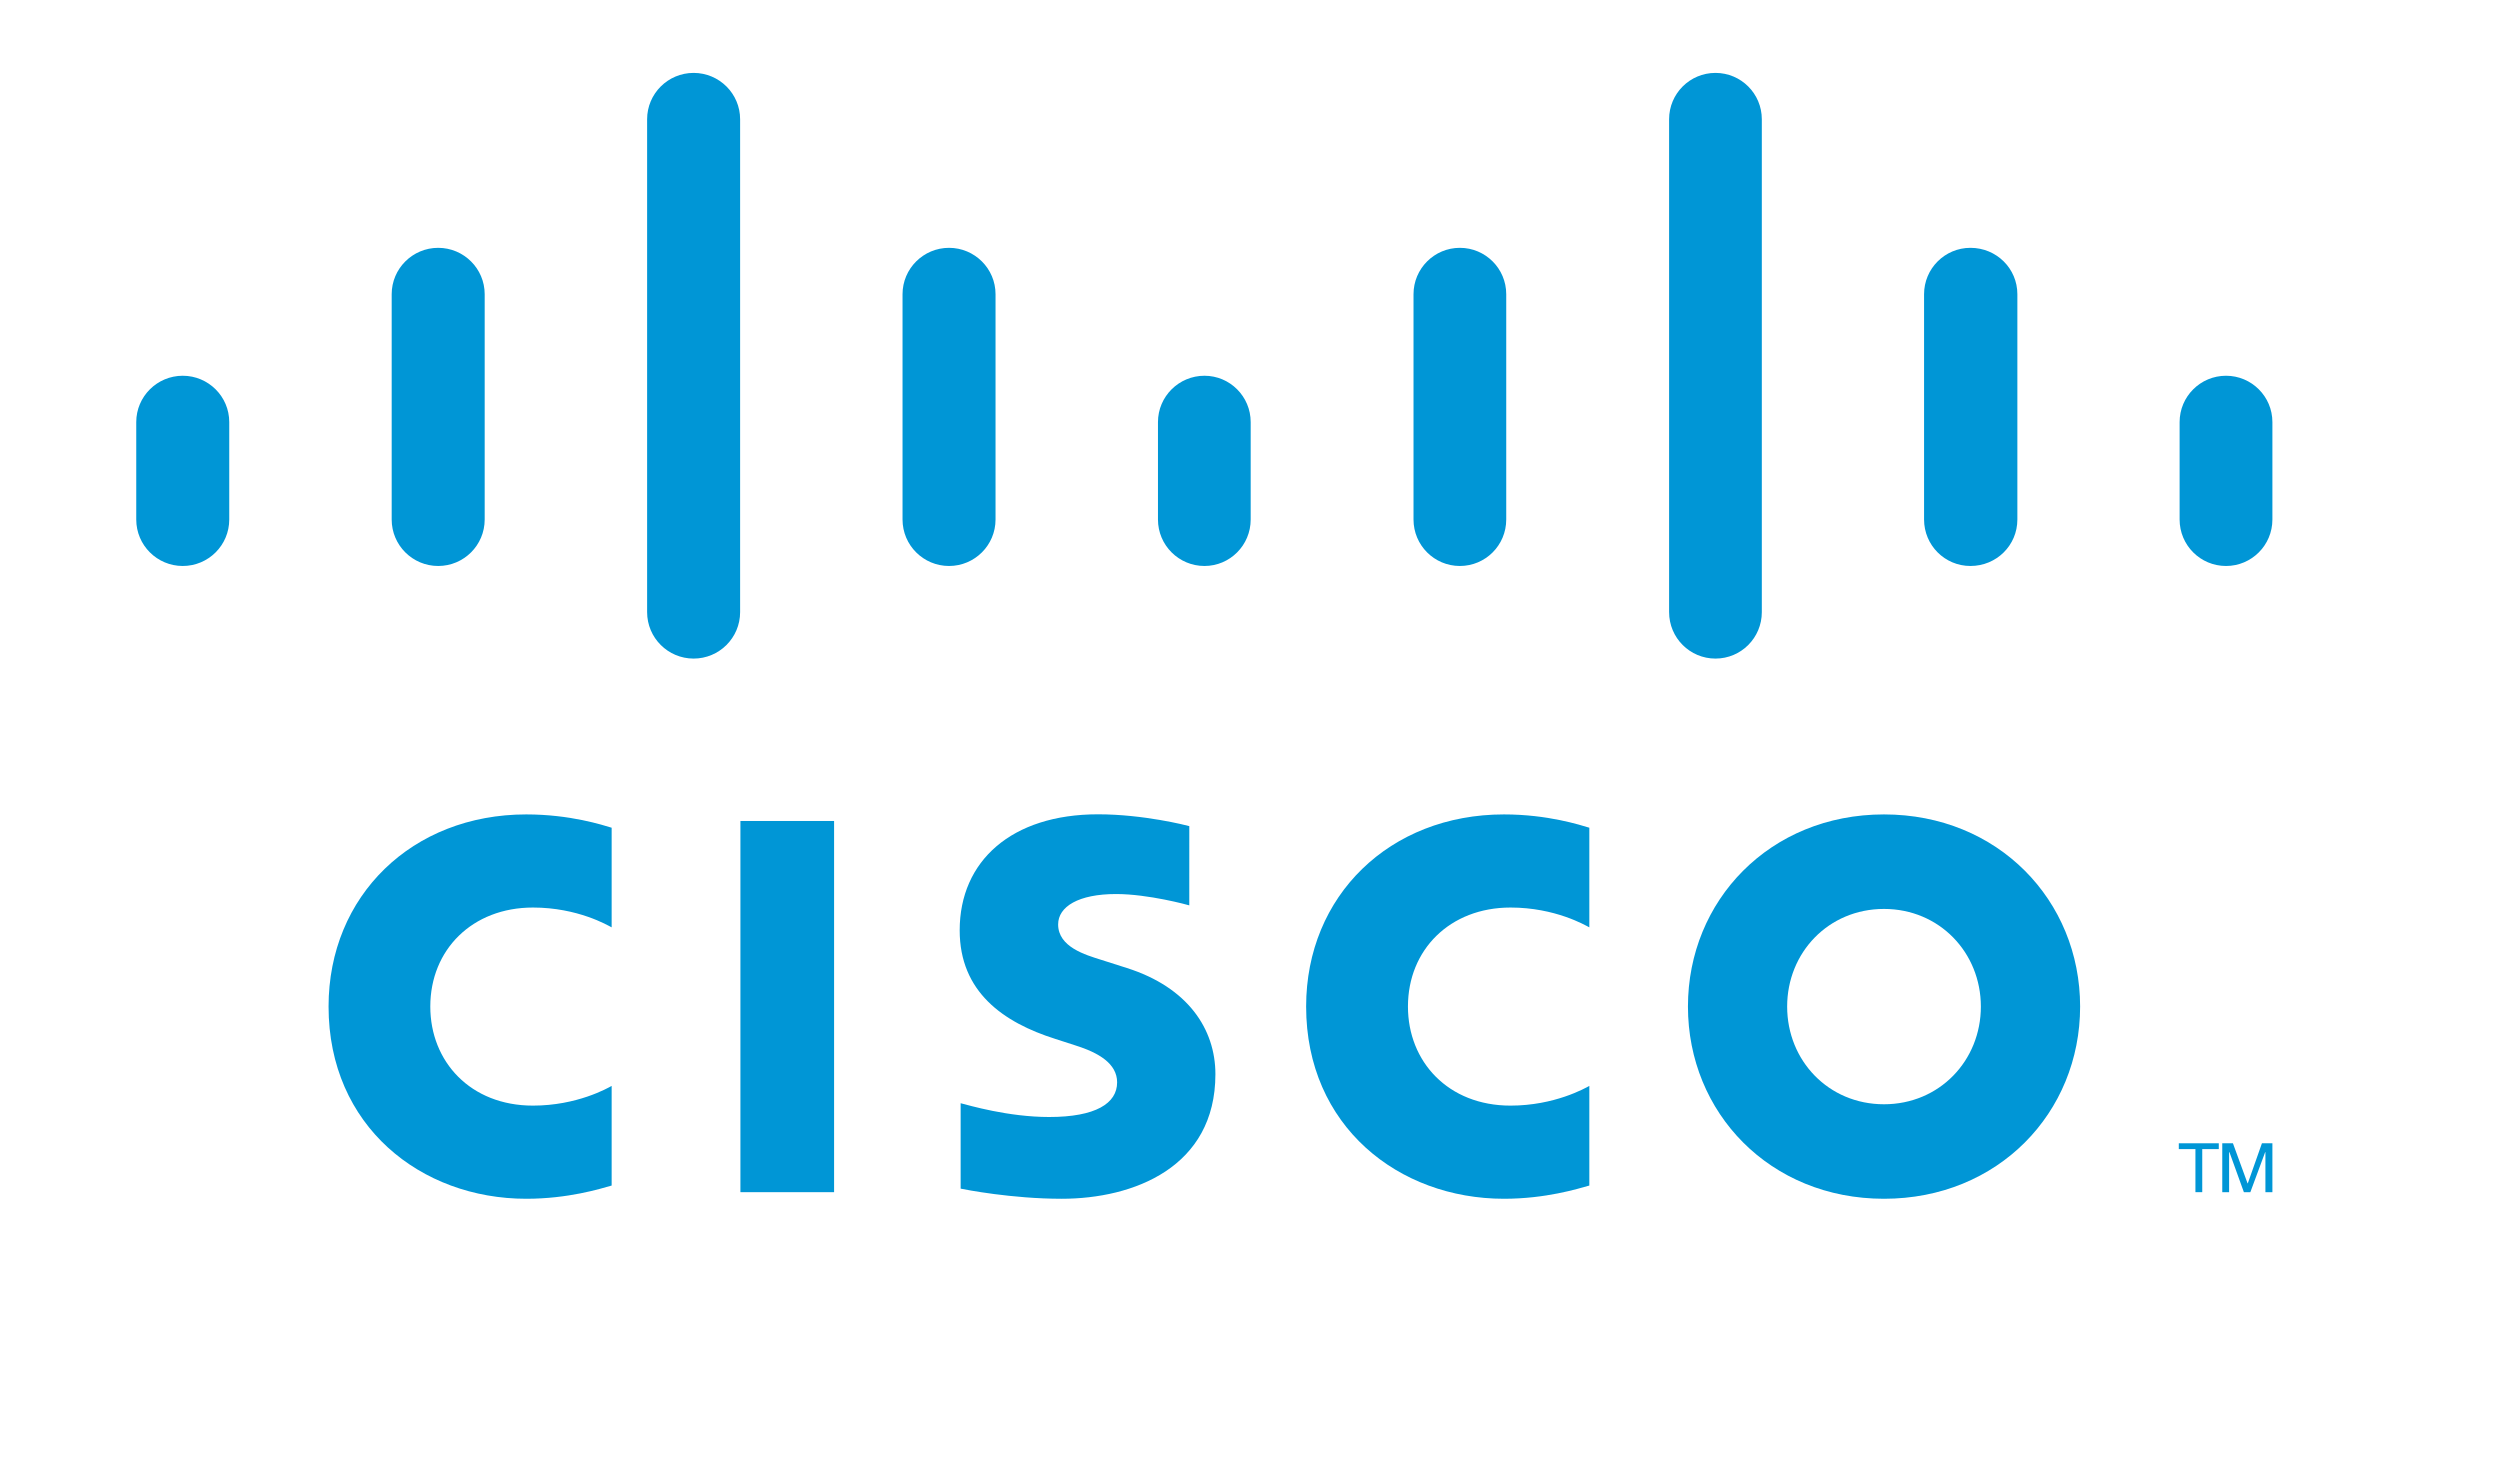
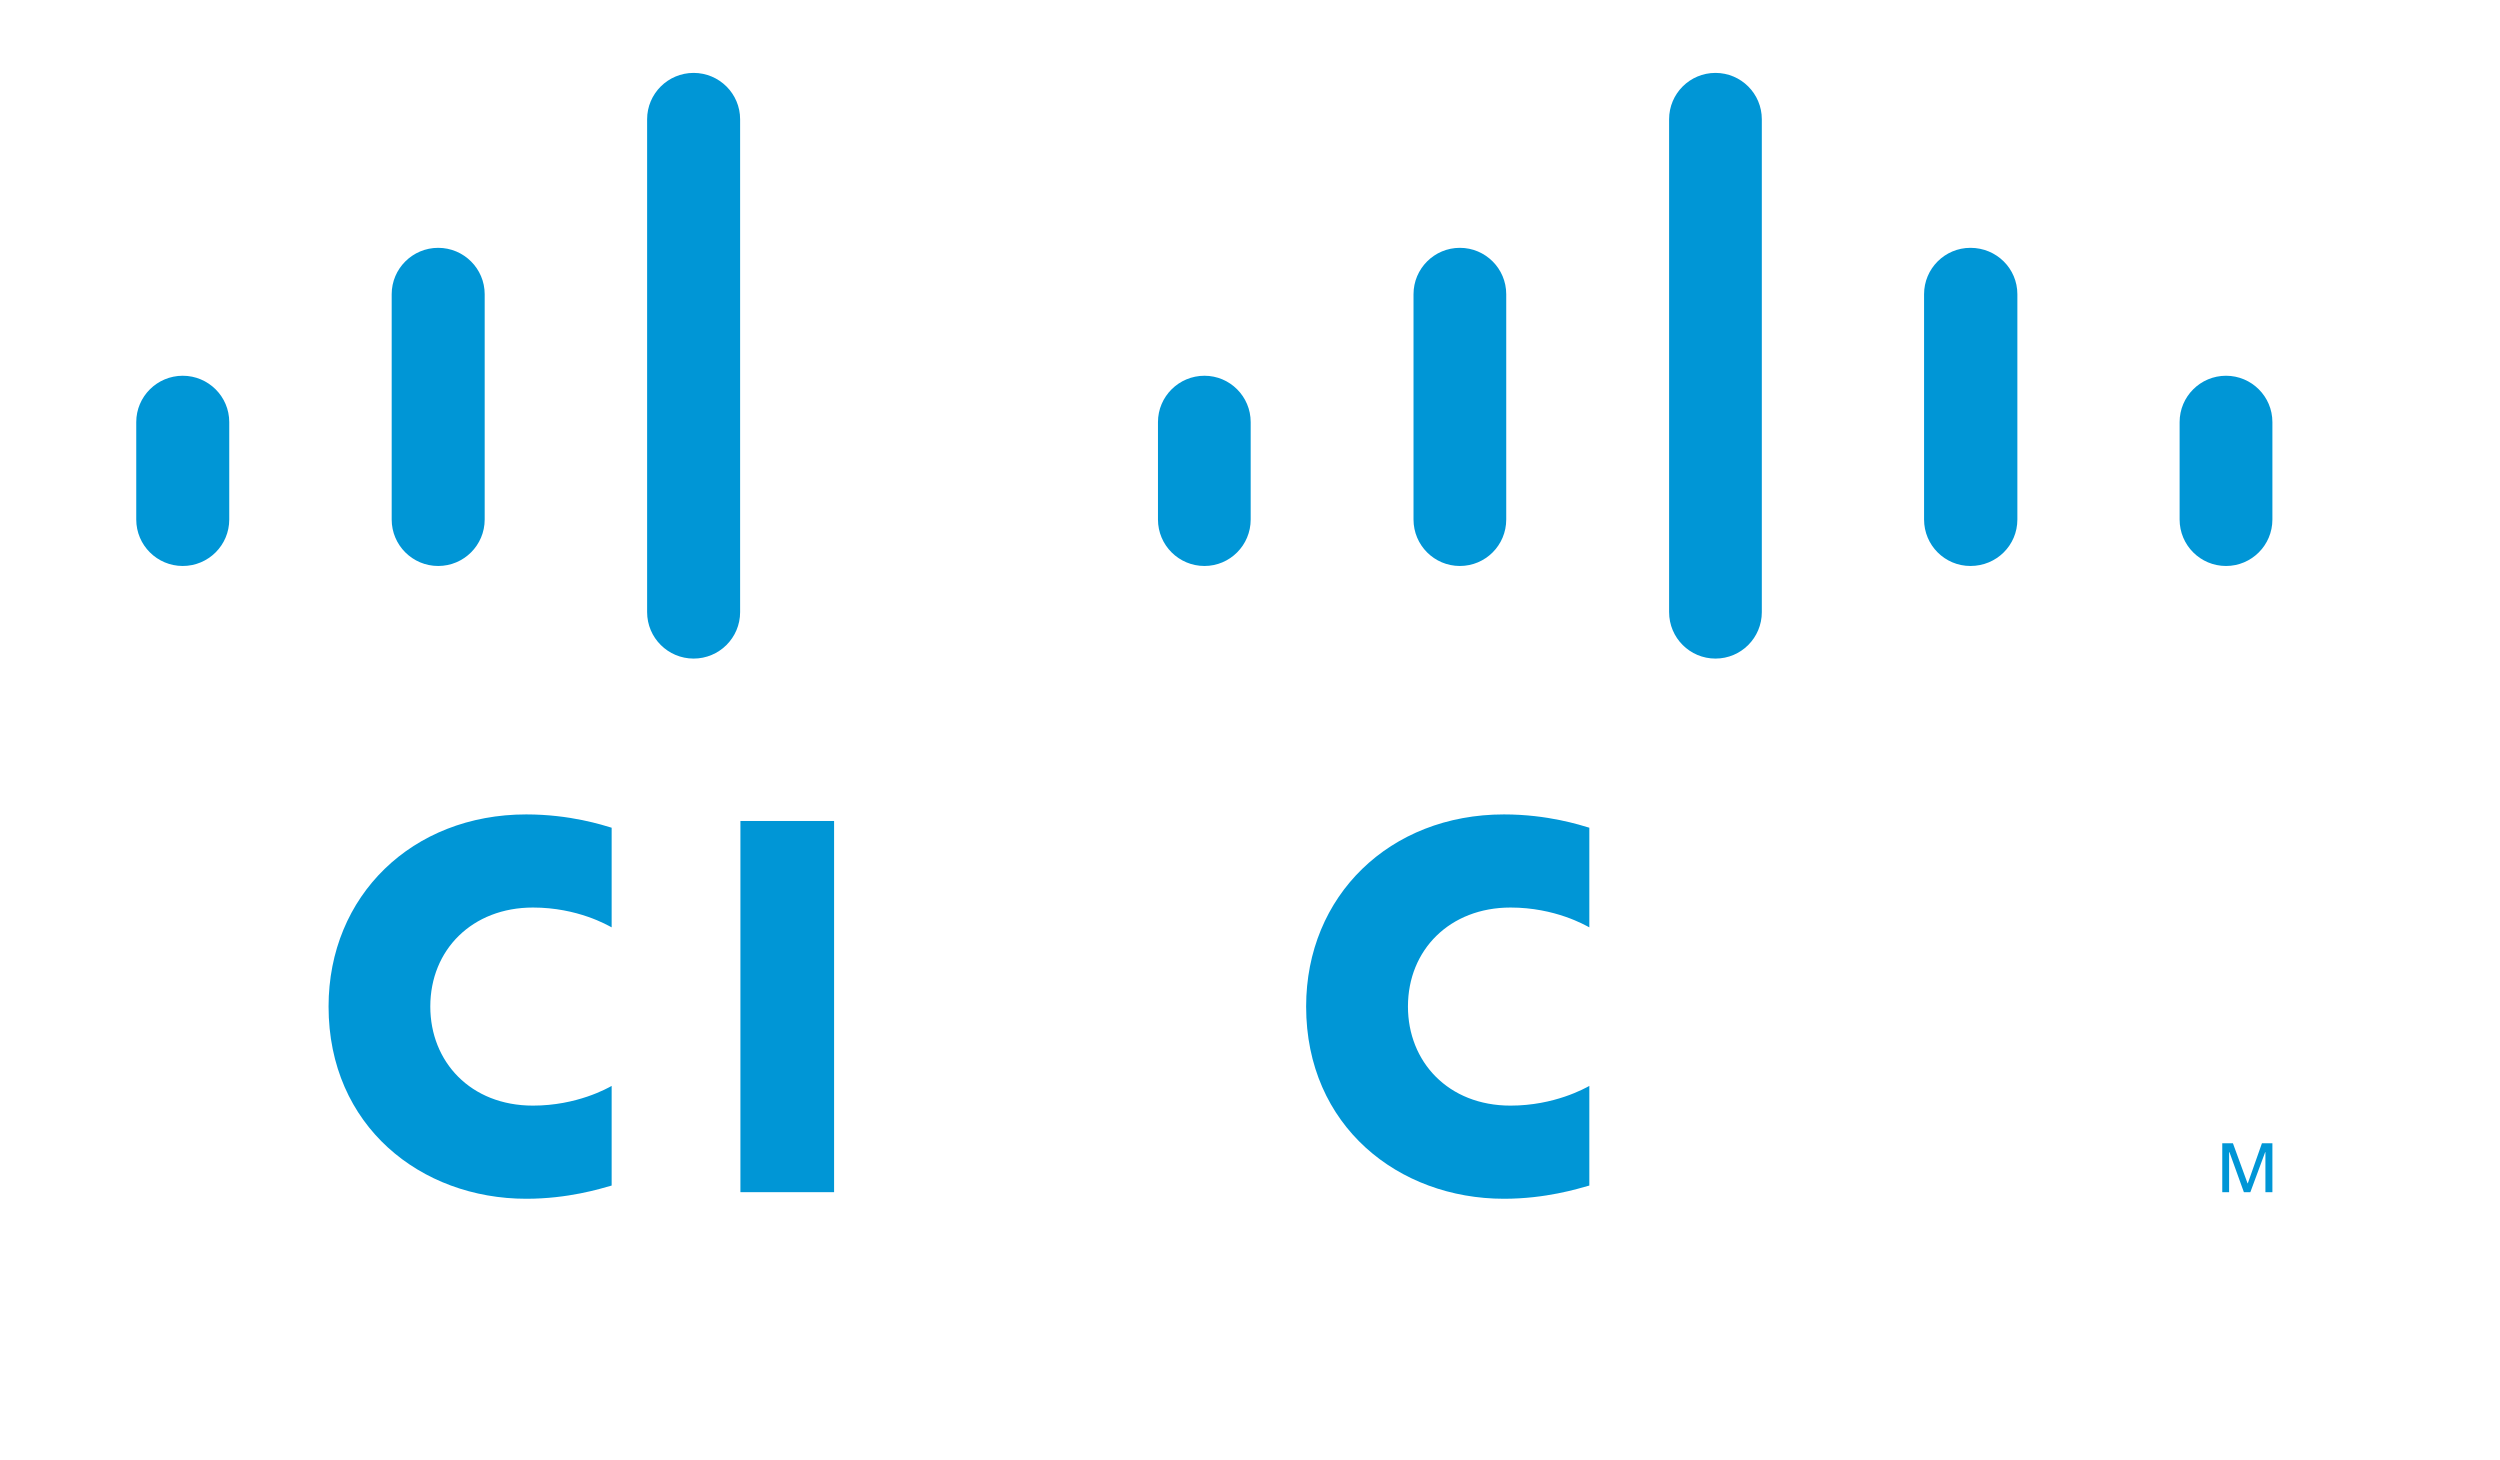
<svg xmlns="http://www.w3.org/2000/svg" xmlns:ns1="http://sodipodi.sourceforge.net/DTD/sodipodi-0.dtd" xmlns:ns2="http://www.inkscape.org/namespaces/inkscape" version="1.1" x="0px" y="0px" width="150" height="87.6" viewBox="0 0 150 87.6" enable-background="new 0 0 250 146" xml:space="preserve" id="svg5144" ns1:docname="cisco.svg" ns2:version="0.92.0 r15299">
  <ns1:namedview pagecolor="#ffffff" bordercolor="#666666" borderopacity="1" objecttolerance="10" gridtolerance="10" guidetolerance="10" ns2:pageopacity="0" ns2:pageshadow="2" ns2:window-width="2560" ns2:window-height="1331" id="namedview5146" showgrid="false" fit-margin-top="0" fit-margin-left="0" fit-margin-right="0" fit-margin-bottom="0" viewbox-width="150" ns2:zoom="1.6164384" ns2:cx="73.45339" ns2:cy="43.799999" ns2:window-x="0" ns2:window-y="55" ns2:window-maximized="1" ns2:current-layer="svg5144" />
  <defs id="defs5108" />
  <rect x="44.425" y="49.259" width="5.62" height="22.271" id="rect5110" style="fill:#0096d6;stroke-width:0.6" />
  <path d="m 95.36,55.641 c -0.23,-0.118 -2.041,-1.189 -4.729,-1.189 -3.633,0 -6.154,2.53 -6.154,5.94 0,3.31 2.413,5.945 6.154,5.945 2.642,0 4.481,-1.048 4.729,-1.182 v 5.978 c -0.706,0.199 -2.625,0.793 -5.122,0.793 -6.321,0 -11.87,-4.358 -11.87,-11.534 0,-6.651 5.021,-11.527 11.87,-11.527 2.635,0 4.589,0.641 5.122,0.798 z" id="path5112" ns2:connector-curvature="0" style="fill:#0096d6;stroke-width:0.6" />
  <path d="m 36.699,55.641 c -0.226,-0.118 -2.034,-1.189 -4.721,-1.189 -3.64,0 -6.16,2.53 -6.16,5.94 0,3.31 2.414,5.945 6.16,5.945 2.642,0 4.48,-1.048 4.721,-1.182 v 5.978 c -0.699,0.199 -2.615,0.793 -5.125,0.793 -6.317,0 -11.86,-4.358 -11.86,-11.534 0,-6.651 5.021,-11.527 11.86,-11.527 2.644,0 4.597,0.641 5.125,0.798 z" id="path5114" ns2:connector-curvature="0" style="fill:#0096d6;stroke-width:0.6" />
-   <path d="m 124.807,60.392 c 0,6.371 -4.919,11.534 -11.768,11.534 -6.85,0 -11.762,-5.163 -11.762,-11.534 0,-6.361 4.913,-11.527 11.762,-11.527 6.849,0 11.768,5.167 11.768,11.527 z m -11.768,-5.856 c -3.335,0 -5.81,2.623 -5.81,5.857 0,3.241 2.476,5.863 5.81,5.863 3.331,0 5.813,-2.622 5.813,-5.863 -6e-4,-3.233 -2.482,-5.857 -5.813,-5.857 z" id="path5116" ns2:connector-curvature="0" style="fill:#0096d6;stroke-width:0.6" />
-   <path d="m 71.357,54.322 c -0.083,-0.026 -2.45,-0.68 -4.393,-0.68 -2.252,0 -3.476,0.754 -3.476,1.825 0,1.355 1.651,1.828 2.576,2.12 l 1.551,0.494 c 3.647,1.159 5.309,3.658 5.309,6.371 0,5.594 -4.92,7.474 -9.221,7.474 -2.99,0 -5.789,-0.55 -6.065,-0.608 v -5.125 c 0.496,0.125 2.851,0.827 5.308,0.827 2.795,0 4.081,-0.817 4.081,-2.079 0,-1.128 -1.112,-1.78 -2.506,-2.218 -0.341,-0.113 -0.852,-0.272 -1.2,-0.388 -3.131,-0.989 -5.74,-2.828 -5.74,-6.515 0,-4.165 3.119,-6.962 8.299,-6.962 2.737,0 5.311,0.664 5.478,0.709 z" id="path5118" ns2:connector-curvature="0" style="fill:#0096d6;stroke-width:0.6" />
  <path d="m 13.755,25.325 c 0,-1.535 -1.253,-2.78 -2.79,-2.78 -1.535,0 -2.79,1.245 -2.79,2.78 v 5.846 c 0,1.544 1.255,2.788 2.79,2.788 1.537,0 2.79,-1.244 2.79,-2.788 z" id="path5120" ns2:connector-curvature="0" style="fill:#0096d6;stroke-width:0.6" />
  <path d="m 29.081,17.652 c 0,-1.535 -1.253,-2.782 -2.79,-2.782 -1.537,0 -2.79,1.247 -2.79,2.782 v 13.519 c 0,1.544 1.253,2.788 2.79,2.788 1.537,0 2.79,-1.244 2.79,-2.788 z" id="path5122" ns2:connector-curvature="0" style="fill:#0096d6;stroke-width:0.6" />
  <path d="m 44.407,7.154 c 0,-1.535 -1.253,-2.78 -2.79,-2.78 -1.537,0 -2.79,1.245 -2.79,2.78 V 36.727 c 0,1.544 1.253,2.788 2.79,2.788 1.537,0 2.79,-1.244 2.79,-2.788 z" id="path5124" ns2:connector-curvature="0" style="fill:#0096d6;stroke-width:0.6" />
-   <path d="m 59.732,17.652 c 0,-1.535 -1.253,-2.782 -2.79,-2.782 -1.537,0 -2.79,1.247 -2.79,2.782 v 13.519 c 0,1.544 1.253,2.788 2.79,2.788 1.537,0 2.79,-1.244 2.79,-2.788 z" id="path5126" ns2:connector-curvature="0" style="fill:#0096d6;stroke-width:0.6" />
  <path d="m 75.041,25.325 c 0,-1.535 -1.244,-2.78 -2.773,-2.78 -1.537,0 -2.79,1.245 -2.79,2.78 v 5.846 c 0,1.544 1.253,2.788 2.79,2.788 1.528,0 2.773,-1.244 2.773,-2.788 z" id="path5128" ns2:connector-curvature="0" style="fill:#0096d6;stroke-width:0.6" />
  <path d="m 90.374,17.652 c 0,-1.535 -1.245,-2.782 -2.782,-2.782 -1.533,0 -2.781,1.247 -2.781,2.782 v 13.519 c 0,1.544 1.248,2.788 2.781,2.788 1.537,0 2.782,-1.244 2.782,-2.788 z" id="path5130" ns2:connector-curvature="0" style="fill:#0096d6;stroke-width:0.6" />
  <path d="m 105.709,7.154 c 0,-1.535 -1.244,-2.78 -2.781,-2.78 -1.537,0 -2.782,1.245 -2.782,2.78 V 36.727 c 0,1.544 1.245,2.788 2.782,2.788 1.537,0 2.781,-1.244 2.781,-2.788 z" id="path5132" ns2:connector-curvature="0" style="fill:#0096d6;stroke-width:0.6" />
  <path d="m 121.042,17.652 c 0,-1.535 -1.244,-2.782 -2.816,-2.782 -1.537,0 -2.782,1.247 -2.782,2.782 v 13.519 c 0,1.544 1.245,2.788 2.782,2.788 1.571,0 2.816,-1.244 2.816,-2.788 z" id="path5134" ns2:connector-curvature="0" style="fill:#0096d6;stroke-width:0.6" />
  <path d="m 136.344,25.325 c 0,-1.535 -1.248,-2.78 -2.782,-2.78 -1.537,0 -2.785,1.245 -2.785,2.78 v 5.846 c 0,1.544 1.248,2.788 2.785,2.788 1.534,0 2.782,-1.244 2.782,-2.788 z" id="path5136" ns2:connector-curvature="0" style="fill:#0096d6;stroke-width:0.6" />
-   <path d="m 133.127,68.597 v 0.349 h -0.992 v 2.584 h -0.409 v -2.584 h -0.998 v -0.349 z" id="path5138" ns2:connector-curvature="0" style="fill:#0096d6;stroke-width:0.6" />
  <path d="m 133.336,68.597 h 0.64 l 0.877,2.404 h 0.015 l 0.848,-2.404 h 0.628 v 2.933 h -0.419 v -2.404 h -0.014 l -0.89,2.404 h -0.388 l -0.868,-2.404 h -0.019 v 2.404 h -0.41 z" id="path5140" ns2:connector-curvature="0" style="fill:#0096d6;stroke-width:0.6" />
  <rect id="_x3C_Slice_x3E__3_" x="26.4" y="2.4" width="123.6" height="85.2" style="fill:none;stroke-width:0.6" />
  <rect id="_x3C_Slice_x3E__2_" width="150" height="87.6" x="0" y="0" style="fill:none;stroke-width:0.6" />
</svg>